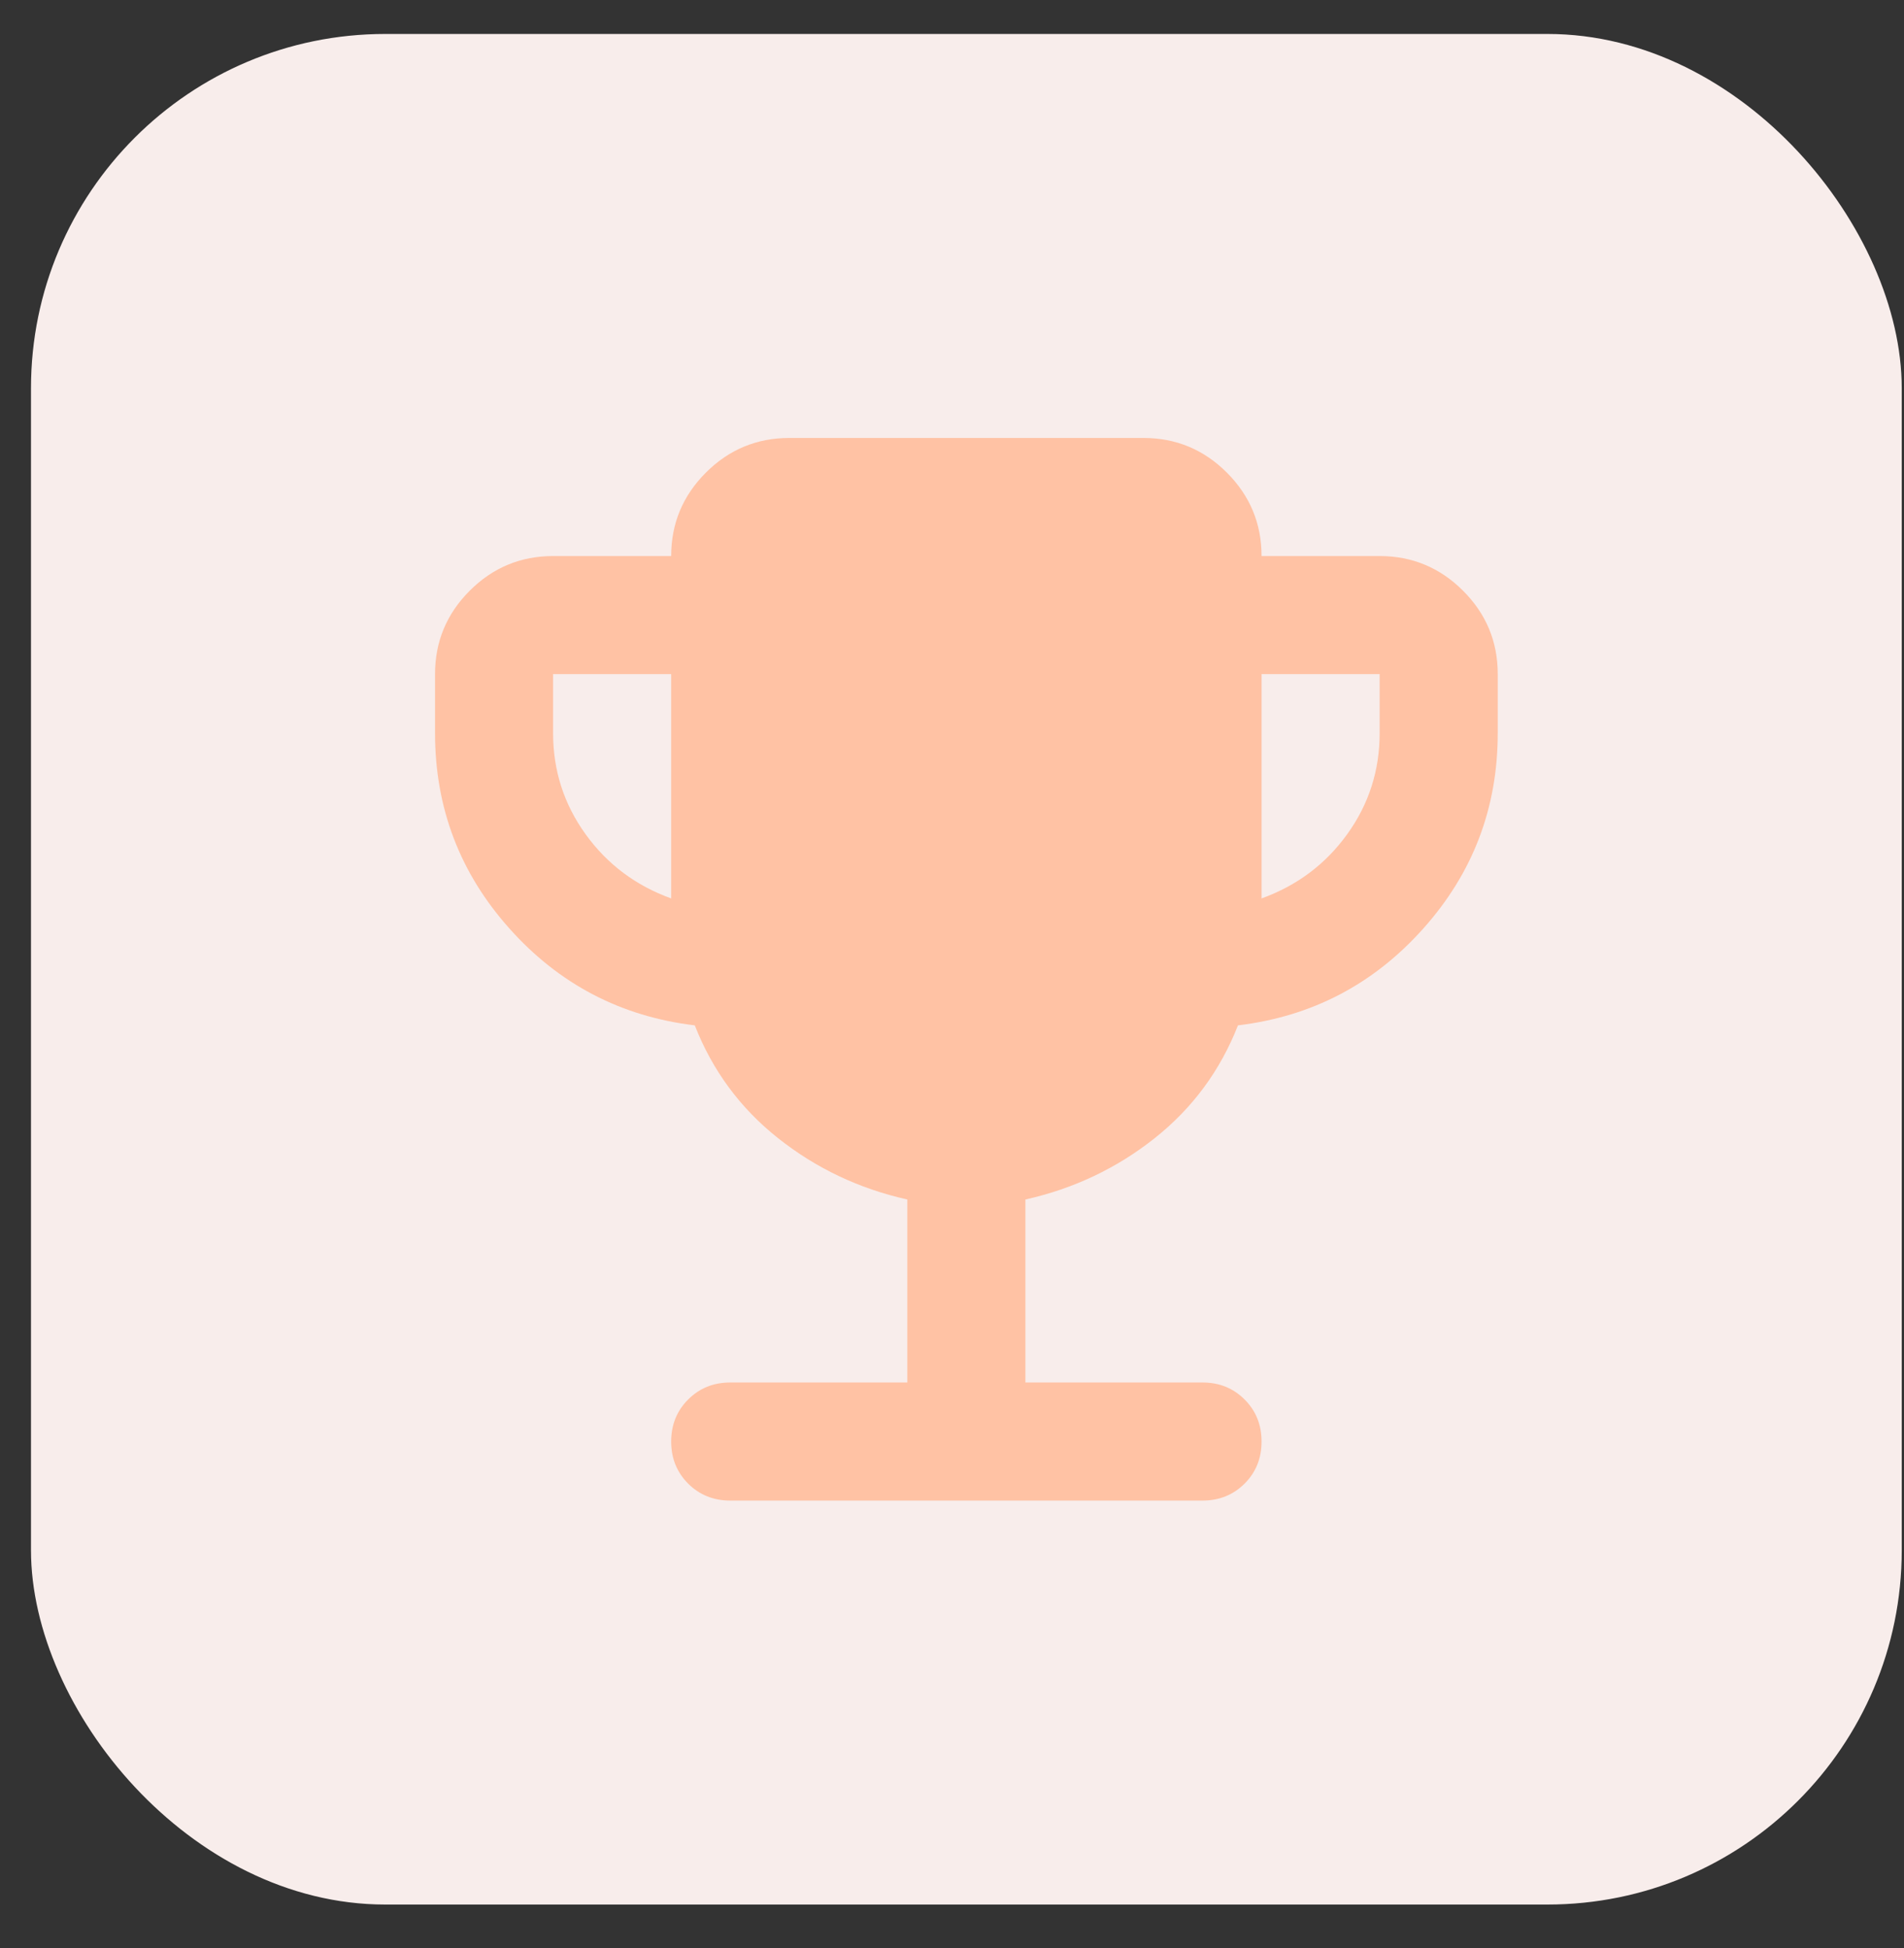
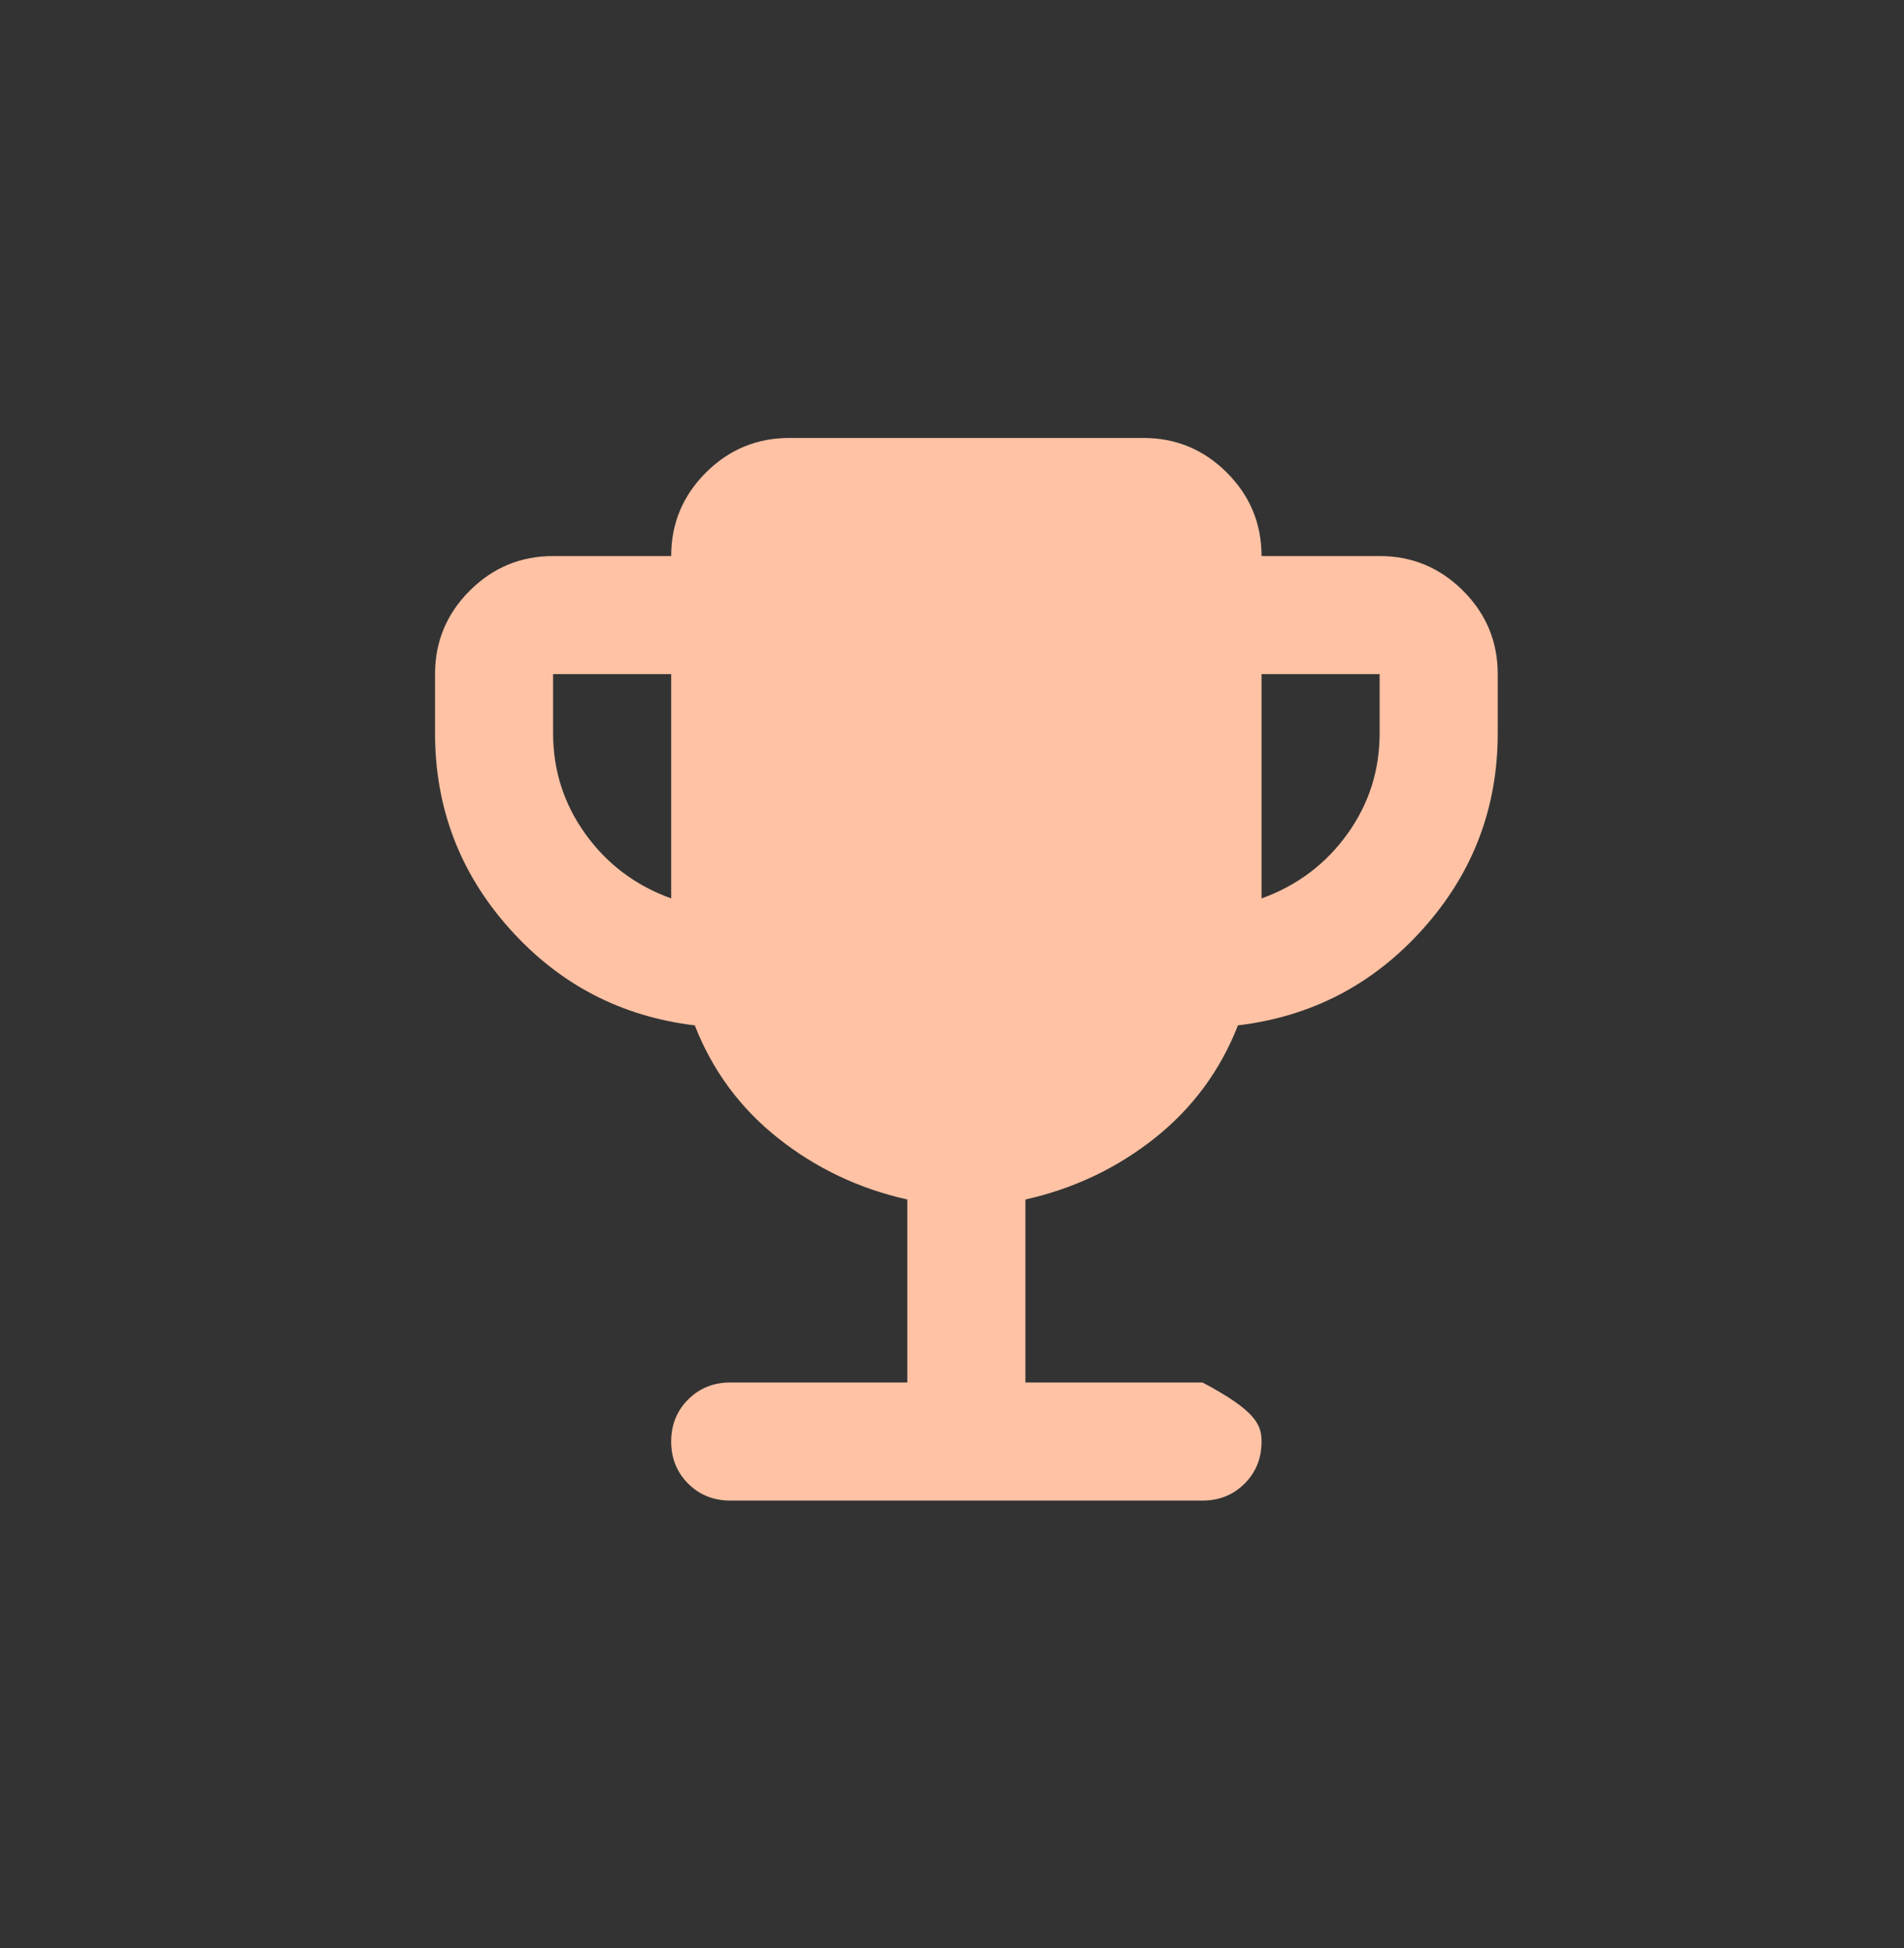
<svg xmlns="http://www.w3.org/2000/svg" width="43" height="44" viewBox="0 0 43 44" fill="none">
  <rect x="0" y="0" width="43" height="44" fill="#333333" stroke="none" />
-   <rect x="0.7" y="0.767" width="42.249" height="42.249" rx="8" fill="#F8EDEB" />
-   <path d="M15.158 20.292V15.225H12.491V16.559C12.491 17.403 12.736 18.164 13.225 18.842C13.714 19.52 14.358 20.003 15.158 20.292ZM28.491 20.292C29.291 20.003 29.936 19.52 30.425 18.842C30.914 18.164 31.158 17.403 31.158 16.559V15.225H28.491V20.292ZM20.491 31.225V27.092C19.402 26.848 18.43 26.387 17.575 25.709C16.719 25.031 16.091 24.181 15.691 23.159C14.025 22.959 12.63 22.231 11.508 20.975C10.386 19.72 9.825 18.248 9.825 16.559V15.225C9.825 14.492 10.086 13.864 10.608 13.342C11.13 12.82 11.758 12.559 12.491 12.559H15.158C15.158 11.825 15.419 11.198 15.941 10.675C16.464 10.153 17.091 9.892 17.825 9.892H25.825C26.558 9.892 27.186 10.153 27.708 10.675C28.23 11.198 28.491 11.825 28.491 12.559H31.158C31.891 12.559 32.519 12.82 33.041 13.342C33.564 13.864 33.825 14.492 33.825 15.225V16.559C33.825 18.248 33.264 19.72 32.141 20.975C31.019 22.231 29.625 22.959 27.958 23.159C27.558 24.181 26.93 25.031 26.075 25.709C25.219 26.387 24.247 26.848 23.158 27.092V31.225H27.158C27.536 31.225 27.852 31.353 28.108 31.609C28.364 31.864 28.491 32.181 28.491 32.559C28.491 32.937 28.364 33.253 28.108 33.509C27.852 33.764 27.536 33.892 27.158 33.892H16.491C16.114 33.892 15.797 33.764 15.541 33.509C15.286 33.253 15.158 32.937 15.158 32.559C15.158 32.181 15.286 31.864 15.541 31.609C15.797 31.353 16.114 31.225 16.491 31.225H20.491Z" fill="#FFC2A4" />
+   <path d="M15.158 20.292V15.225H12.491V16.559C12.491 17.403 12.736 18.164 13.225 18.842C13.714 19.52 14.358 20.003 15.158 20.292ZM28.491 20.292C29.291 20.003 29.936 19.52 30.425 18.842C30.914 18.164 31.158 17.403 31.158 16.559V15.225H28.491V20.292ZM20.491 31.225V27.092C19.402 26.848 18.43 26.387 17.575 25.709C16.719 25.031 16.091 24.181 15.691 23.159C14.025 22.959 12.63 22.231 11.508 20.975C10.386 19.72 9.825 18.248 9.825 16.559V15.225C9.825 14.492 10.086 13.864 10.608 13.342C11.13 12.82 11.758 12.559 12.491 12.559H15.158C15.158 11.825 15.419 11.198 15.941 10.675C16.464 10.153 17.091 9.892 17.825 9.892H25.825C26.558 9.892 27.186 10.153 27.708 10.675C28.23 11.198 28.491 11.825 28.491 12.559H31.158C31.891 12.559 32.519 12.82 33.041 13.342C33.564 13.864 33.825 14.492 33.825 15.225V16.559C33.825 18.248 33.264 19.72 32.141 20.975C31.019 22.231 29.625 22.959 27.958 23.159C27.558 24.181 26.93 25.031 26.075 25.709C25.219 26.387 24.247 26.848 23.158 27.092V31.225H27.158C28.364 31.864 28.491 32.181 28.491 32.559C28.491 32.937 28.364 33.253 28.108 33.509C27.852 33.764 27.536 33.892 27.158 33.892H16.491C16.114 33.892 15.797 33.764 15.541 33.509C15.286 33.253 15.158 32.937 15.158 32.559C15.158 32.181 15.286 31.864 15.541 31.609C15.797 31.353 16.114 31.225 16.491 31.225H20.491Z" fill="#FFC2A4" />
</svg>